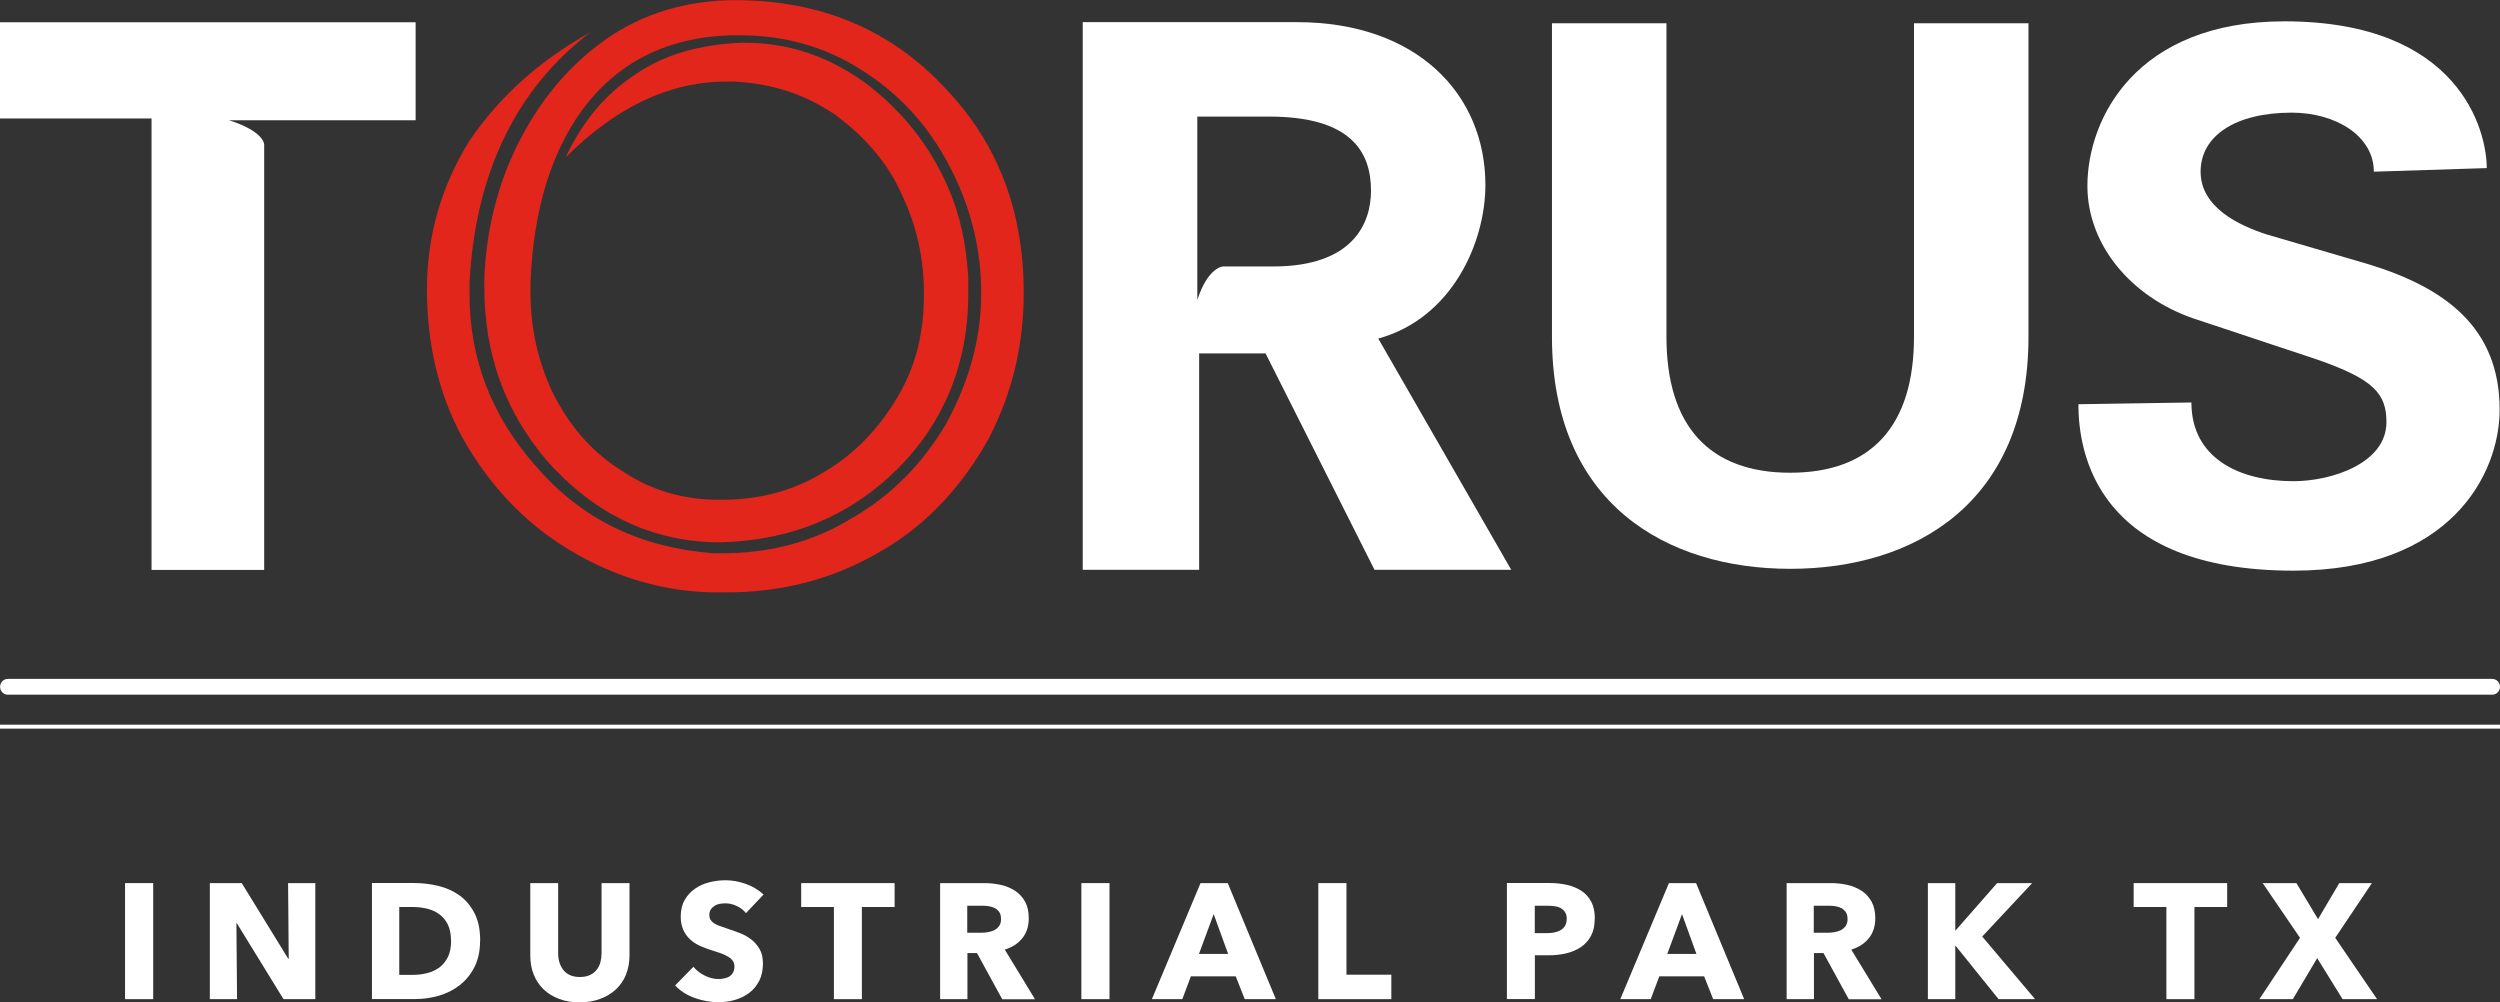
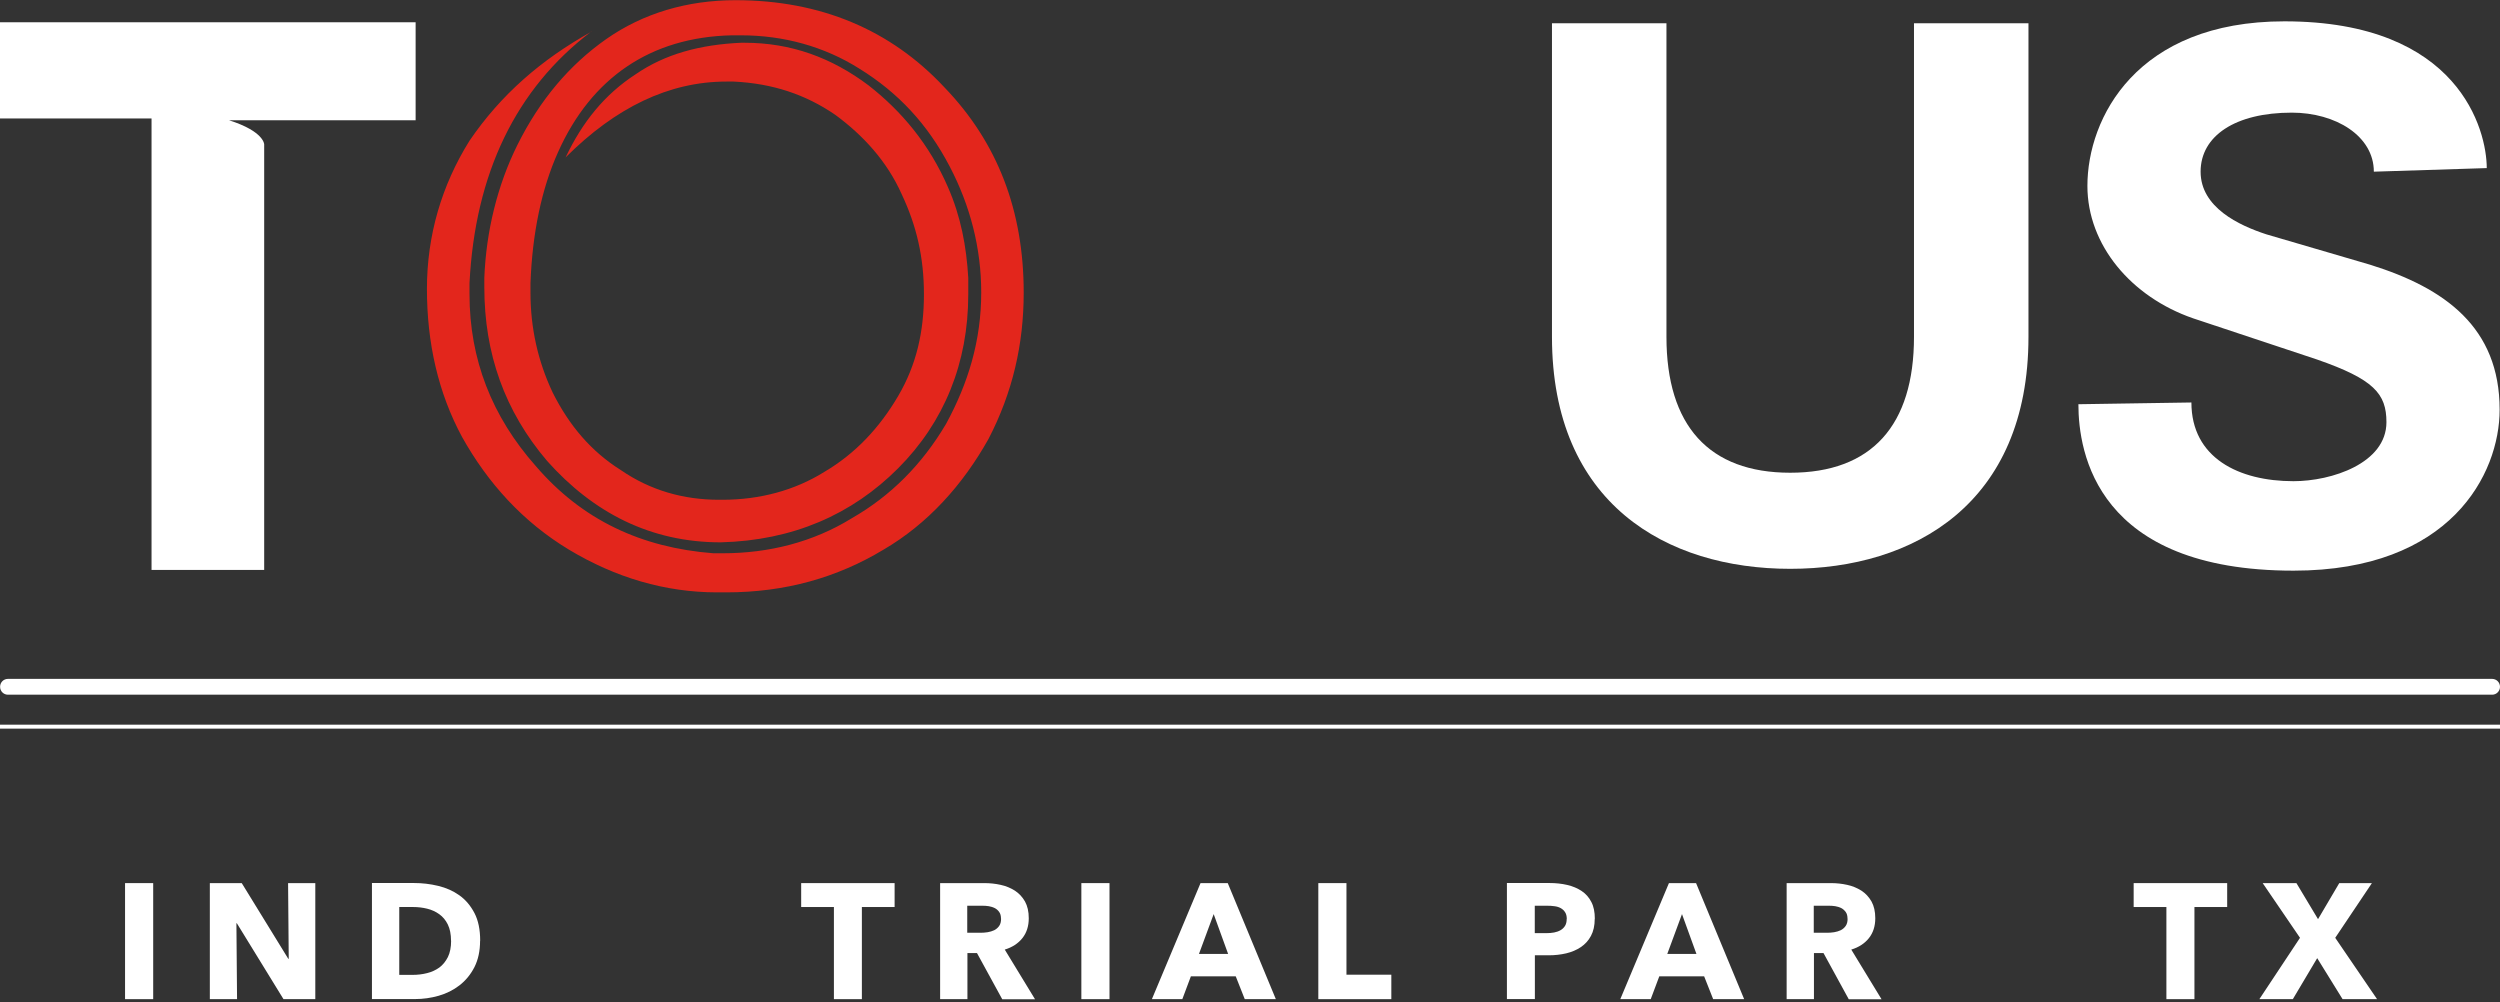
<svg xmlns="http://www.w3.org/2000/svg" id="Capa_2" data-name="Capa 2" viewBox="0 0 271.88 109">
  <rect x="0" y="0" width="271.88" height="109" fill="#333333" stroke="none" />
  <defs>
    <style>      .cls-1 {        fill: #e3261c;      }      .cls-1, .cls-2 {        stroke-width: 0px;      }      .cls-2 {        fill: #fff;      }    </style>
  </defs>
  <g id="Layer_1" data-name="Layer 1">
    <g>
      <path class="cls-2" d="M16.48,12.88H0V2.42h45.2v10.66h-20.29c3.82,1.21,3.82,2.62,3.82,2.62v46.28h-12.25V12.88Z" />
-       <path class="cls-2" d="M138.45,28.98c8.64,0,10.65-4.63,10.65-8.25,0-4.23-2.21-8.05-11.05-8.05h-7.84v19.92c1.21-3.62,2.81-3.62,2.81-3.62h5.42ZM137.64,38.43h-7.23v23.54h-12.66V2.41h23.3c13.06,0,20.49,7.85,20.49,17.71,0,6.24-3.62,14.49-11.65,16.7l14.46,25.15h-14.87l-11.85-23.54Z" />
      <path class="cls-2" d="M208.15,2.53h12.45v34.1c0,18.14-12.45,25.23-25.91,25.23s-25.91-7.1-25.91-25.23V2.53h12.45v34.1c0,9.66,4.62,14.78,13.46,14.78s13.46-5.12,13.46-14.78V2.53Z" />
      <path class="cls-2" d="M258.16,18.67c0-3.89-4.16-6.42-8.92-6.42-6.15,0-9.92,2.53-9.92,6.42s4.17,5.84,7.14,6.81l11.3,3.31c8.13,2.53,14.08,6.81,14.08,15.76,0,7.01-5.35,17.51-22.41,17.51-21.42,0-23.4-12.84-23.4-18.1l12.29-.19c0,6.03,5.16,8.56,11.1,8.56,4.16,0,10.11-1.95,10.11-6.42,0-3.11-1.39-4.67-7.54-6.81l-13.48-4.48c-6.74-2.33-11.5-7.98-11.5-14.4,0-7.39,5.35-17.9,21.42-17.9,19.04,0,22.01,11.87,22.01,15.96l-12.29.39Z" />
      <path class="cls-1" d="M64.32,3.42c-8.24,6.24-12.66,15.49-13.26,27.37v1.21c0,7.04,2.41,13.28,7.23,18.71,5.02,5.84,11.45,8.85,19.29,9.46h1.01c5.02,0,9.84-1.21,14.06-3.82,4.22-2.42,7.63-5.84,10.24-10.26,2.41-4.43,3.82-9.05,3.82-14.29,0-4.83-1.21-9.46-3.42-13.68-2.41-4.63-5.62-8.05-9.84-10.66-3.82-2.41-8.24-3.62-12.86-3.62h-1.01c-8.84.2-15.27,4.63-18.88,12.68-1.81,4.02-2.81,8.85-3.01,14.29v1.01c0,3.82.8,7.45,2.41,10.86,1.81,3.62,4.22,6.44,7.43,8.45,3.21,2.21,6.83,3.22,10.65,3.22h.4c4.02,0,7.83-1.01,11.05-3.02,3.42-2.01,6.03-4.83,8.04-8.25,2.01-3.42,2.81-7.04,2.81-11.07s-.8-7.45-2.41-10.87c-1.61-3.62-4.22-6.44-7.23-8.65-3.21-2.21-6.83-3.42-11.05-3.62h-.8c-6.23,0-12.05,2.82-17.48,8.25,1.81-3.82,4.22-6.84,7.63-9.05,3.21-2.21,7.03-3.22,11.45-3.42h.4c5.02,0,9.44,1.61,13.46,4.63,3.62,2.82,6.63,6.44,8.64,11.07,1.41,3.22,2.01,6.44,2.21,9.86v1.81c0,7.44-2.61,13.88-7.63,18.91-5.02,5.03-11.45,7.85-19.29,8.05-7.63,0-13.86-3.22-18.88-8.85-4.62-5.43-6.83-11.67-6.83-18.91v-1.01c.2-5.03,1.41-10.06,3.62-14.49,2.41-4.83,5.62-8.65,9.64-11.47,4.02-2.82,8.84-4.23,14.06-4.23,9.24,0,16.87,3.22,22.7,9.46,5.83,6.04,8.64,13.48,8.64,22.34,0,5.63-1.21,10.86-3.82,15.9-2.81,5.03-6.63,9.26-11.45,12.07-5.02,3.02-10.65,4.63-17.08,4.63h-1.01c-5.62,0-11.05-1.61-16.07-4.63-5.02-3.02-8.84-7.24-11.65-12.27-2.61-4.83-3.82-10.26-3.82-16.1s1.61-11.27,4.62-16.1c3.42-5.03,7.83-8.85,13.26-11.87" />
      <rect class="cls-2" y="78.81" width="271.88" height=".43" />
      <path class="cls-2" d="M271.02,75.55H.86c-.47,0-.85-.38-.85-.86s.38-.86.85-.86h270.17c.47,0,.85.39.85.86s-.38.86-.85.86" />
      <rect class="cls-2" x="13.6" y="96.04" width="3.06" height="12.62" />
      <polygon class="cls-2" points="30.83 108.66 25.76 100.41 25.71 100.41 25.78 108.66 22.82 108.66 22.82 96.04 26.29 96.04 31.35 104.27 31.4 104.27 31.33 96.04 34.29 96.04 34.29 108.66 30.83 108.66" />
      <path class="cls-2" d="M49.05,102.31c0-.71-.12-1.3-.35-1.77-.23-.47-.54-.84-.93-1.12-.39-.28-.83-.48-1.32-.6-.49-.12-1-.18-1.52-.18h-1.51v7.38h1.44c.55,0,1.07-.06,1.58-.19.5-.12.95-.33,1.34-.61.39-.29.69-.67.93-1.14.23-.47.35-1.06.35-1.77M52.21,102.31c0,1.11-.21,2.06-.61,2.86-.41.8-.95,1.46-1.62,1.98-.67.52-1.43.9-2.27,1.14-.84.24-1.7.36-2.56.36h-4.7v-12.62h4.56c.89,0,1.77.1,2.64.31.87.21,1.64.55,2.31,1.03.68.48,1.22,1.13,1.64,1.93.42.81.62,1.81.62,3" />
-       <path class="cls-2" d="M68.09,105.98c-.26.62-.62,1.16-1.1,1.61s-1.05.79-1.72,1.04c-.67.25-1.41.38-2.23.38s-1.58-.12-2.24-.38c-.67-.25-1.23-.6-1.69-1.04-.46-.45-.82-.98-1.07-1.61-.25-.62-.37-1.32-.37-2.08v-7.86h3.03v7.61c0,.34.04.67.13.98.09.31.23.58.41.83.18.24.43.44.73.58.3.14.67.21,1.09.21s.79-.07,1.09-.21c.3-.14.55-.33.74-.58.19-.24.33-.52.41-.83.08-.31.12-.64.12-.98v-7.61h3.04v7.86c0,.76-.13,1.45-.38,2.08" />
-       <path class="cls-2" d="M81.14,99.32c-.26-.33-.6-.6-1.02-.79-.42-.2-.83-.29-1.22-.29-.2,0-.41.02-.61.05-.21.04-.4.1-.56.21s-.31.23-.42.39c-.11.16-.17.37-.17.61,0,.21.05.39.13.53.09.14.22.27.39.38.17.11.38.21.61.29.24.09.5.18.8.28.43.14.87.3,1.33.47s.88.4,1.26.69c.38.28.69.64.94,1.06.25.42.37.95.37,1.58,0,.72-.13,1.35-.4,1.88s-.63.97-1.08,1.31c-.45.34-.97.6-1.55.77-.58.17-1.18.25-1.8.25-.9,0-1.77-.16-2.62-.47s-1.54-.76-2.1-1.35l1.99-2.03c.31.38.71.7,1.22.95.5.26,1.01.38,1.5.38.22,0,.44-.02.66-.07.21-.05.4-.12.56-.23.16-.11.29-.25.38-.43.1-.18.14-.39.14-.64s-.06-.44-.18-.61c-.12-.17-.29-.32-.51-.45-.22-.14-.49-.26-.82-.38-.33-.11-.7-.23-1.11-.36-.4-.13-.8-.29-1.18-.46-.39-.18-.73-.41-1.03-.69-.3-.28-.55-.62-.73-1.02-.18-.4-.28-.88-.28-1.45,0-.7.14-1.3.43-1.8.28-.5.66-.91,1.12-1.23.46-.32.98-.56,1.57-.7.58-.15,1.17-.22,1.76-.22.71,0,1.44.13,2.18.39.74.26,1.39.65,1.95,1.16l-1.94,2.05Z" />
      <polygon class="cls-2" points="93.73 98.64 93.73 108.66 90.69 108.66 90.69 98.64 87.13 98.64 87.13 96.04 97.29 96.04 97.29 98.64 93.73 98.64" />
      <path class="cls-2" d="M108.86,99.91c0-.3-.06-.54-.19-.72-.12-.18-.29-.33-.48-.43-.2-.1-.42-.17-.66-.21-.24-.04-.48-.05-.71-.05h-1.63v2.94h1.45c.25,0,.51-.02.77-.06.26-.04.5-.12.72-.22.21-.11.39-.26.53-.46.14-.2.21-.46.21-.79M108.99,108.66l-2.74-5.01h-1.04v5.01h-2.97v-12.62h4.81c.6,0,1.19.06,1.77.19.57.12,1.09.34,1.55.63.46.3.82.69,1.1,1.18.27.49.41,1.09.41,1.82,0,.86-.23,1.58-.69,2.16-.46.58-1.1,1-1.92,1.25l3.29,5.4h-3.56Z" />
      <rect class="cls-2" x="117.6" y="96.04" width="3.06" height="12.62" />
      <path class="cls-2" d="M131.99,99.41l-1.6,4.33h3.17l-1.57-4.33ZM135.37,108.66l-.98-2.48h-4.88l-.93,2.48h-3.31l5.29-12.62h2.96l5.23,12.62h-3.38Z" />
      <polygon class="cls-2" points="143.37 108.66 143.37 96.04 146.43 96.04 146.43 106 151.31 106 151.31 108.66 143.37 108.66" />
      <path class="cls-2" d="M170.39,99.94c0-.3-.06-.54-.18-.73-.12-.19-.28-.34-.48-.45-.2-.11-.43-.18-.69-.21-.26-.04-.52-.05-.79-.05h-1.34v2.98h1.28c.28,0,.56-.02.82-.07.26-.05.49-.13.7-.25.21-.12.37-.28.49-.47.12-.2.18-.44.18-.74M173.43,99.92c0,.74-.14,1.36-.41,1.86-.27.51-.64.91-1.1,1.22s-1,.54-1.6.68c-.6.14-1.23.21-1.89.21h-1.51v4.76h-3.04v-12.62h4.63c.69,0,1.33.07,1.93.21.6.14,1.12.36,1.57.66.45.3.8.7,1.05,1.19.26.49.38,1.1.38,1.83" />
      <path class="cls-2" d="M182.92,99.41l-1.6,4.33h3.17l-1.57-4.33ZM186.31,108.66l-.98-2.48h-4.88l-.93,2.48h-3.31l5.29-12.62h2.95l5.23,12.62h-3.38Z" />
      <path class="cls-2" d="M200.92,99.91c0-.3-.06-.54-.19-.72-.13-.18-.29-.33-.48-.43-.2-.1-.42-.17-.66-.21-.24-.04-.48-.05-.71-.05h-1.63v2.94h1.45c.25,0,.51-.02.77-.06.26-.04.5-.12.72-.22.21-.11.39-.26.53-.46.14-.2.21-.46.21-.79M201.05,108.66l-2.74-5.01h-1.04v5.01h-2.97v-12.62h4.81c.6,0,1.19.06,1.77.19.57.12,1.09.34,1.55.63.46.3.82.69,1.1,1.18.27.49.41,1.09.41,1.82,0,.86-.23,1.58-.69,2.16-.46.58-1.1,1-1.92,1.25l3.29,5.4h-3.56Z" />
-       <polygon class="cls-2" points="217.35 108.66 212.67 102.85 212.64 102.85 212.64 108.66 209.66 108.66 209.66 96.04 212.64 96.04 212.64 101.17 212.69 101.17 217.19 96.04 221 96.04 215.57 101.85 221.32 108.66 217.35 108.66" />
      <polygon class="cls-2" points="238.65 98.64 238.65 108.66 235.6 108.66 235.6 98.64 232.04 98.64 232.04 96.04 242.21 96.04 242.21 98.64 238.65 98.64" />
      <polygon class="cls-2" points="254.76 108.66 252 104.2 249.35 108.66 245.71 108.66 250.13 101.99 246.07 96.04 249.74 96.04 252.09 99.96 254.4 96.04 257.95 96.04 253.96 101.99 258.51 108.66 254.76 108.66" />
    </g>
  </g>
</svg>